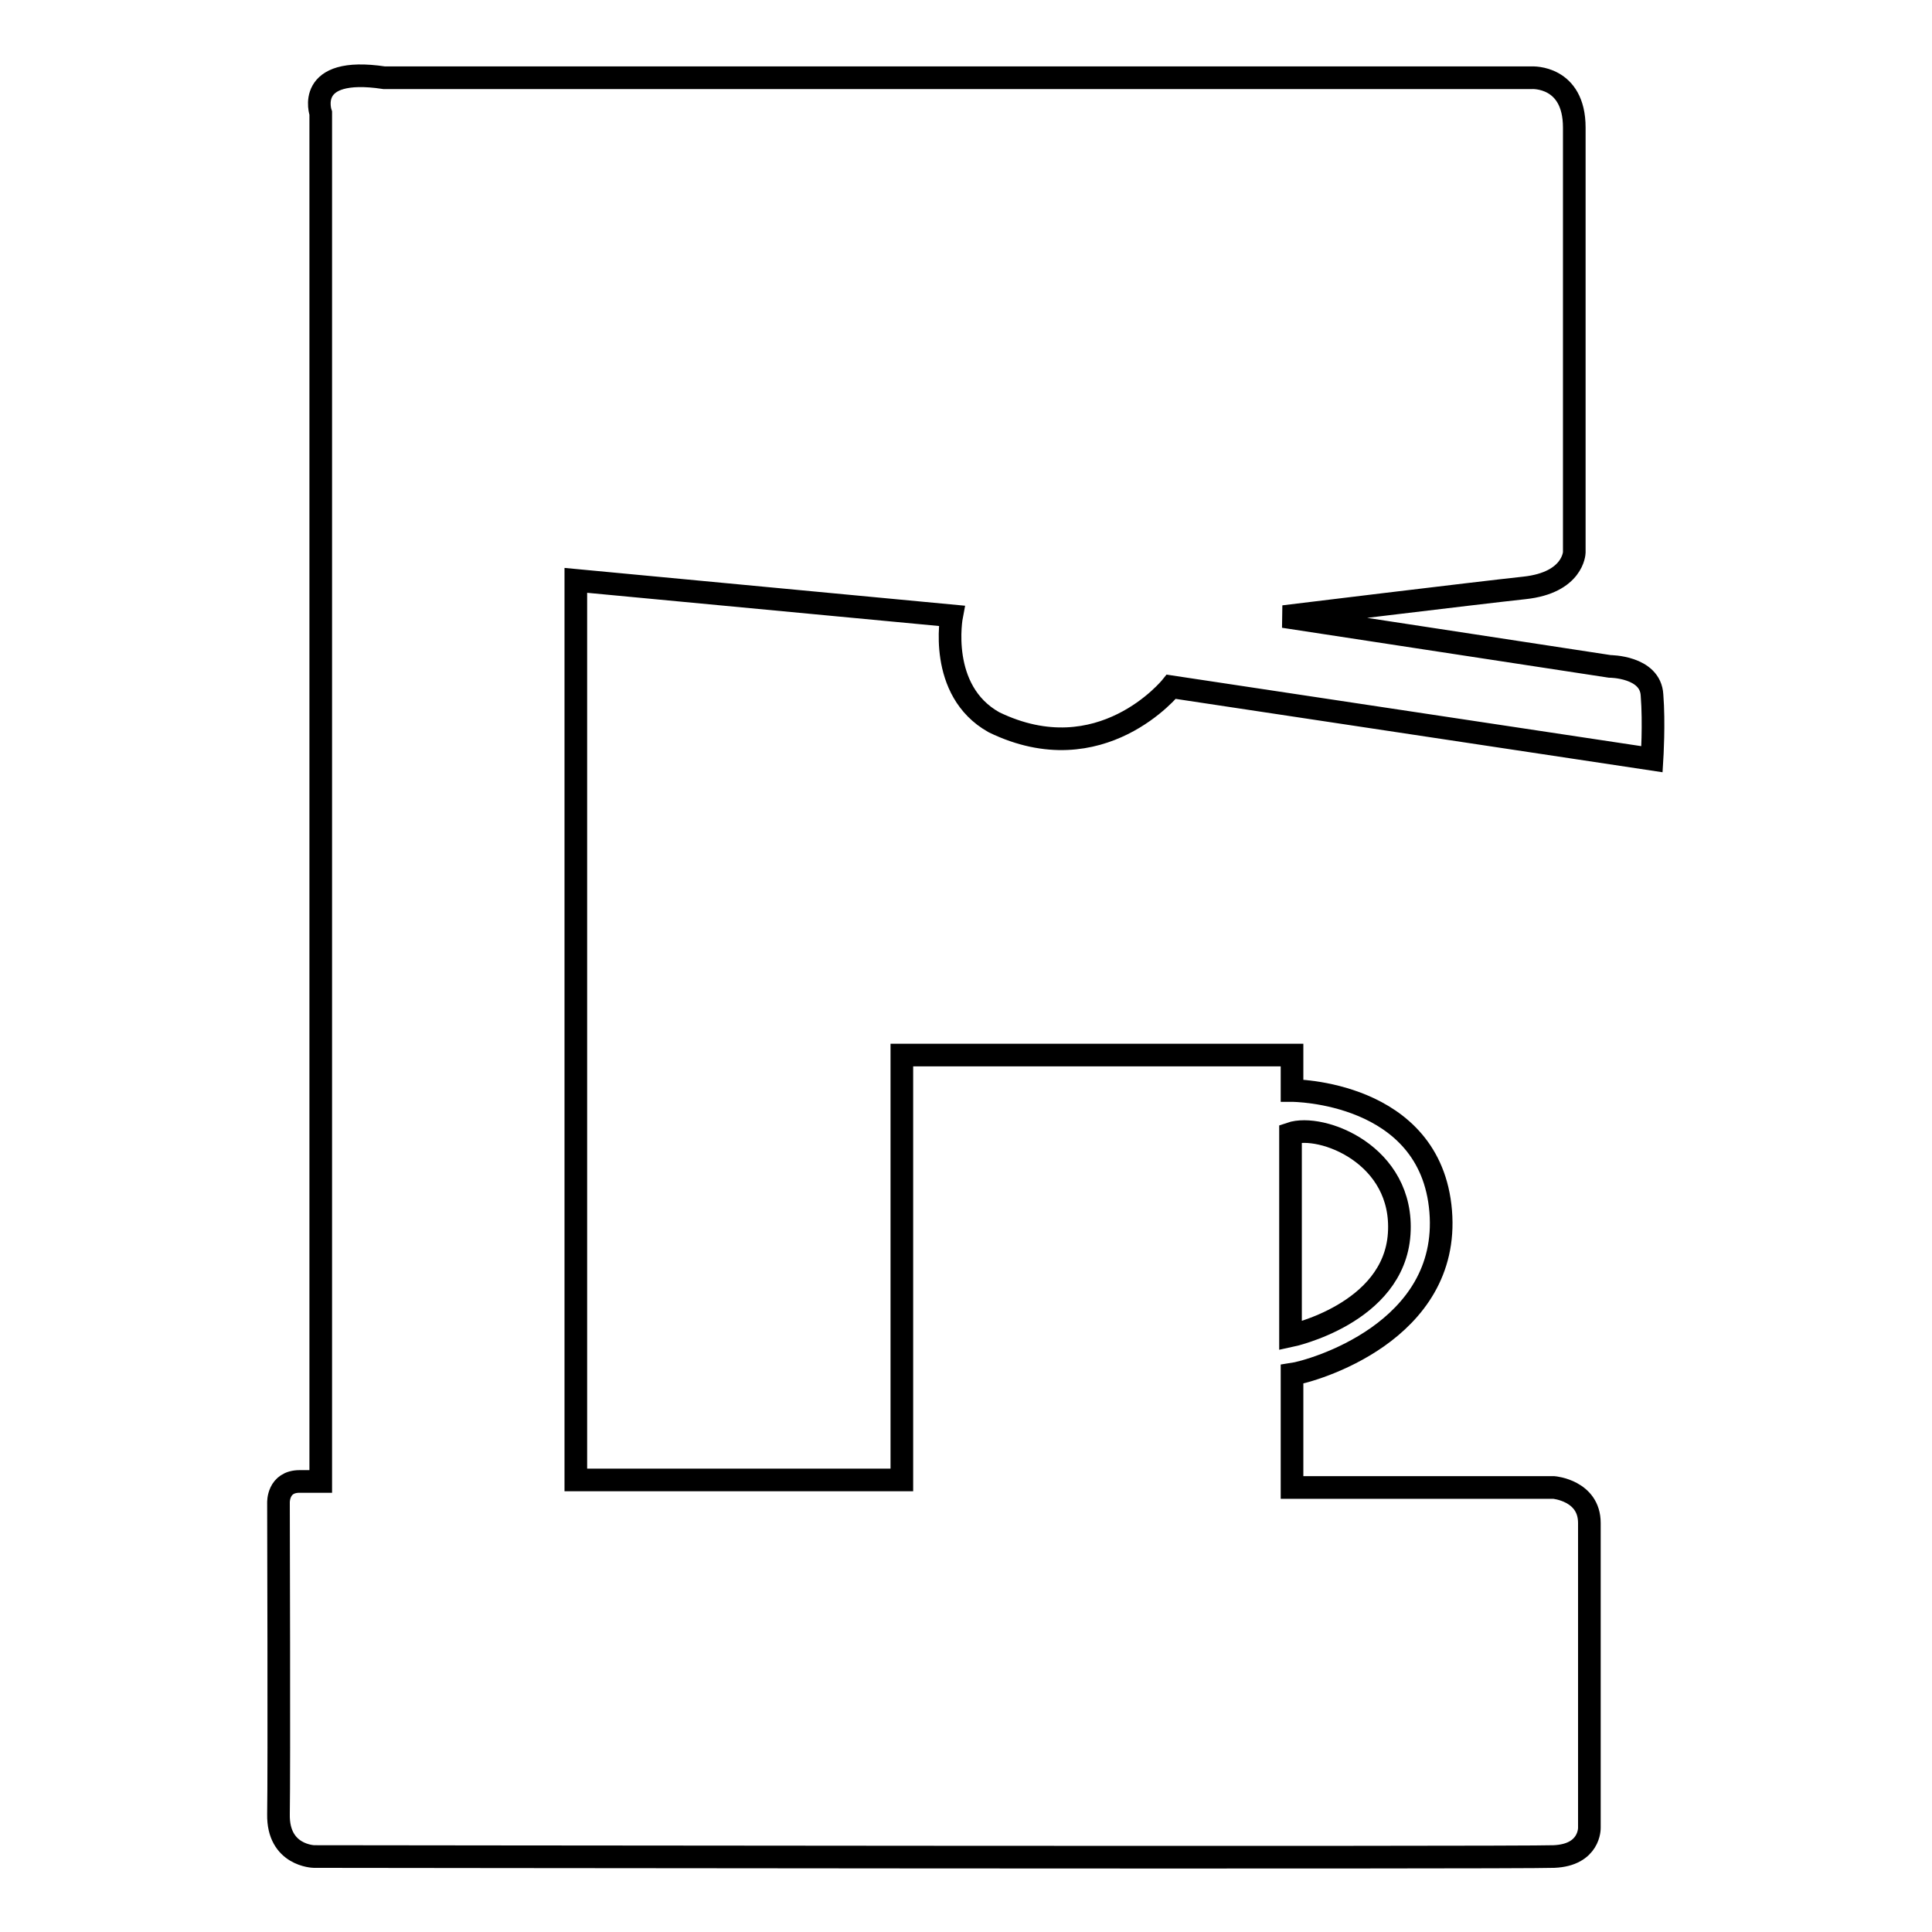
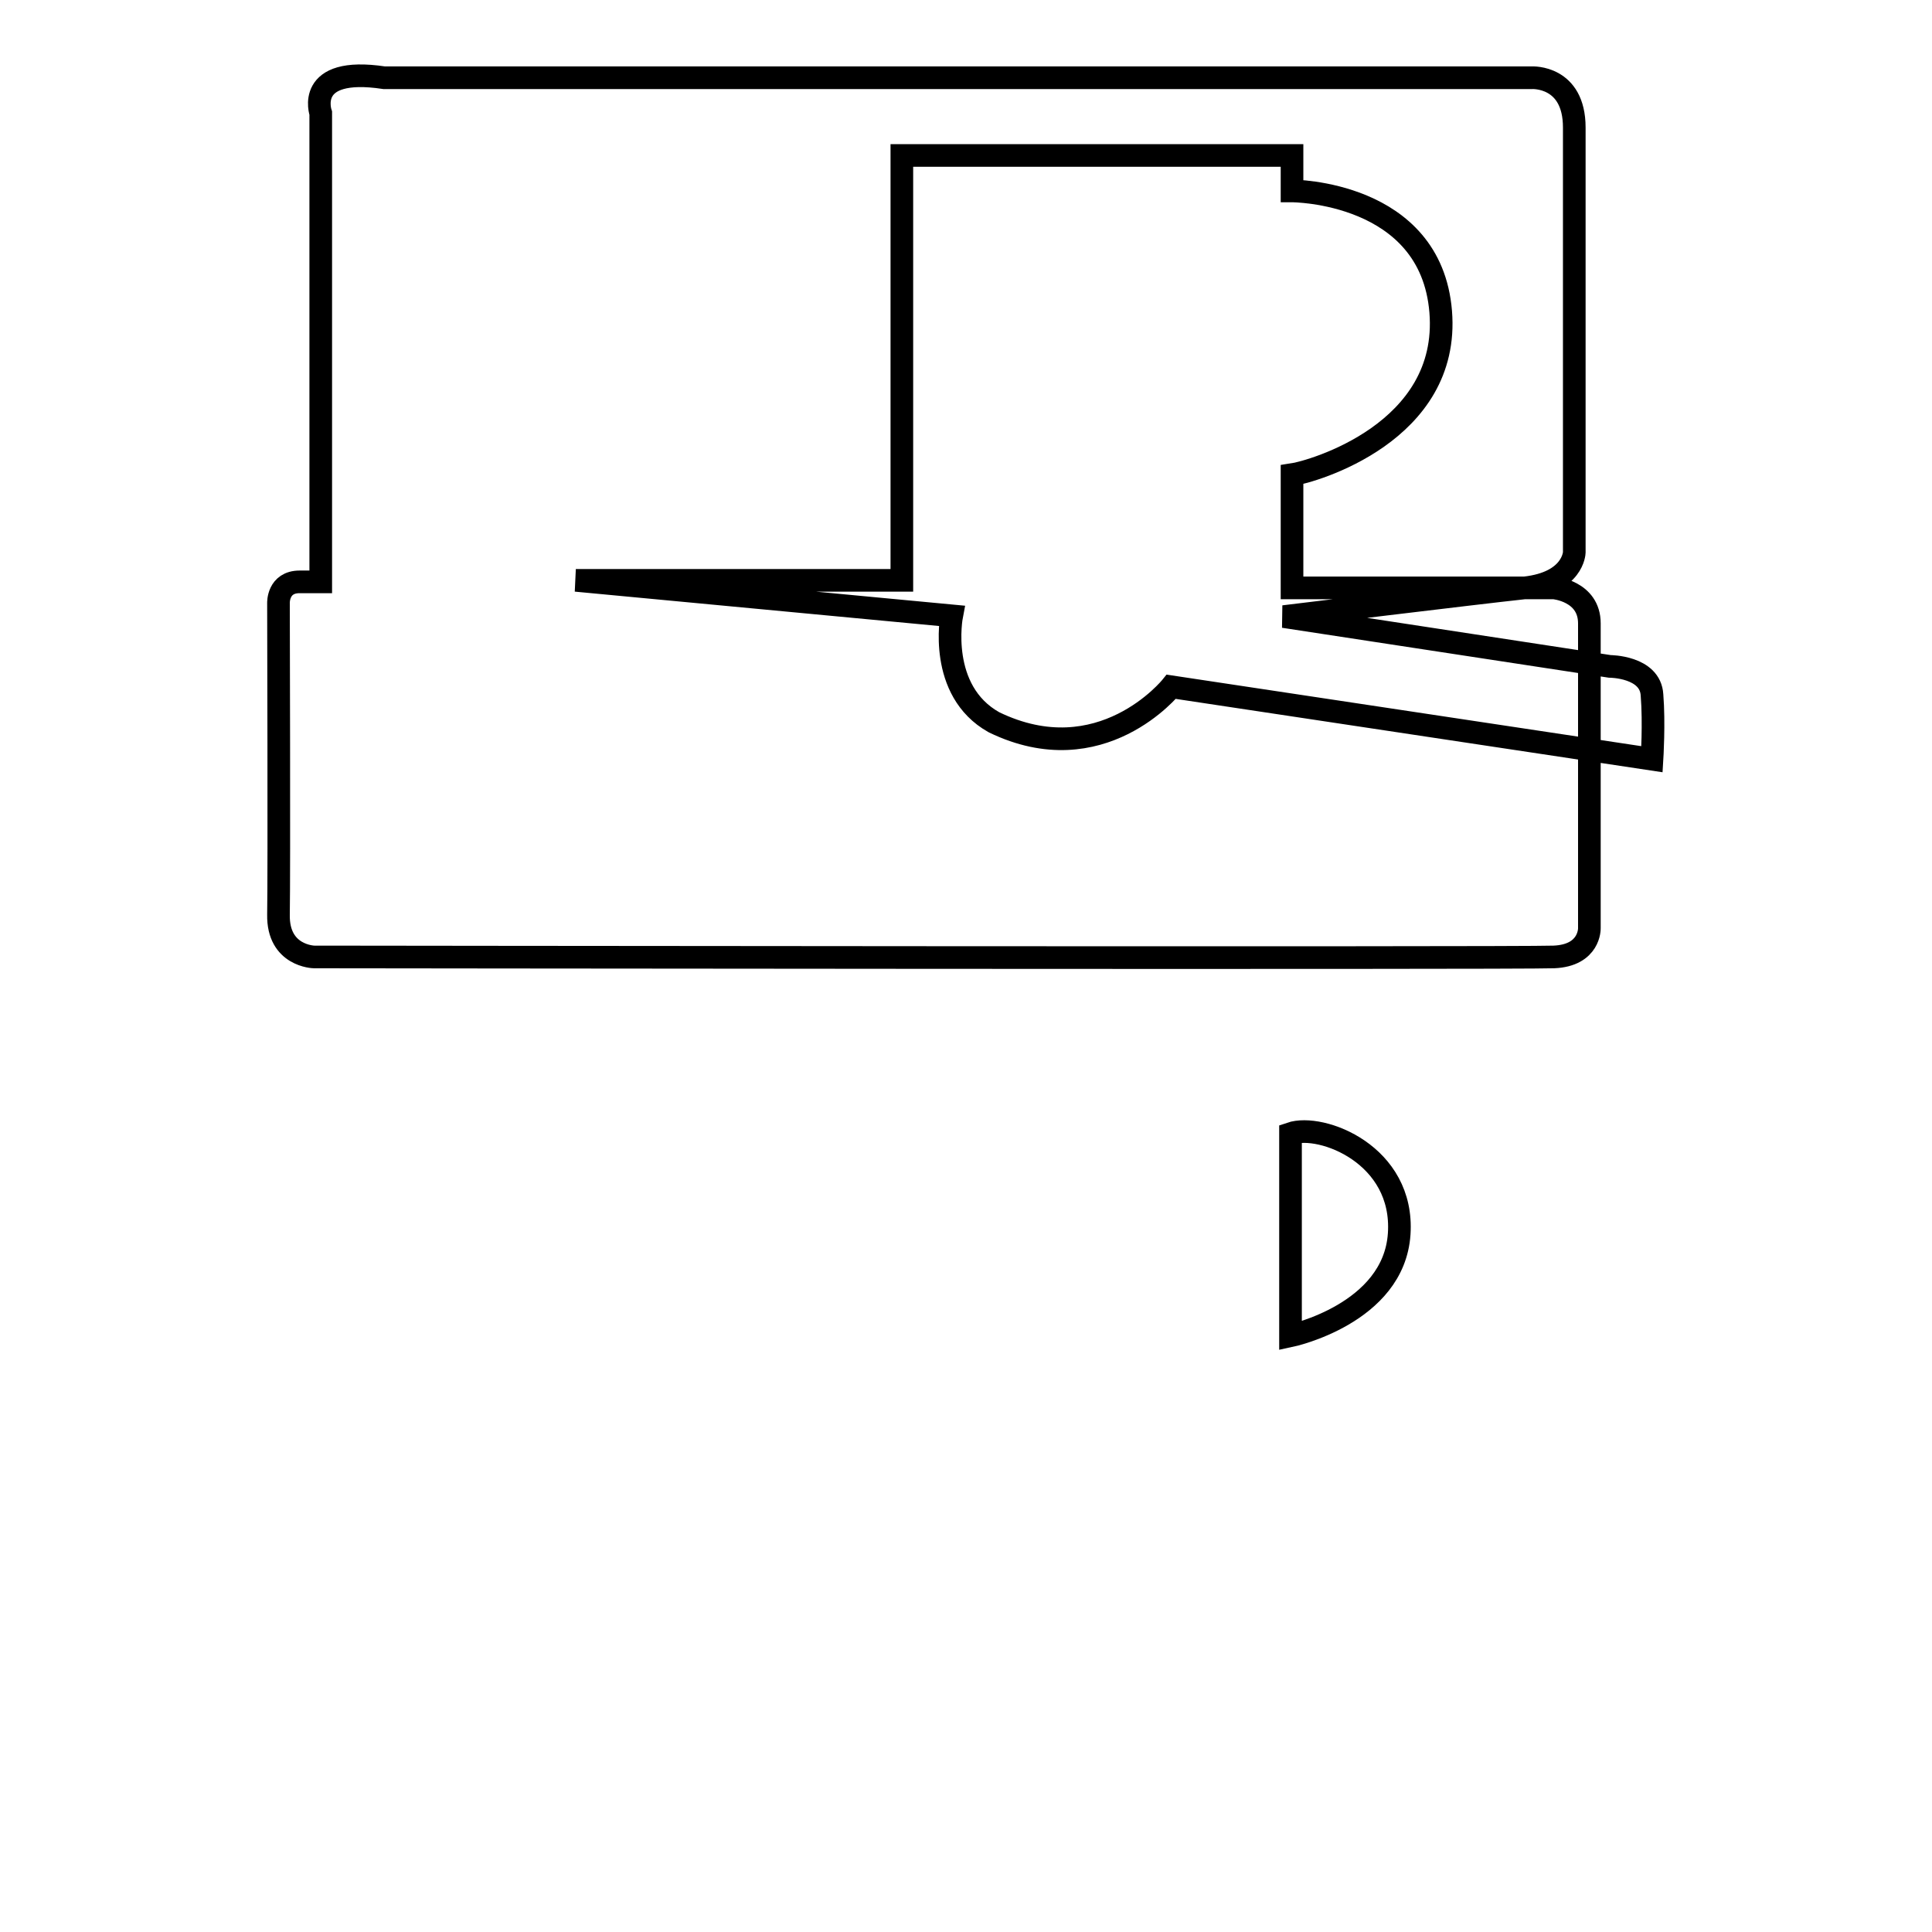
<svg xmlns="http://www.w3.org/2000/svg" version="1.1" x="0px" y="0px" viewBox="0 0 256 256" enable-background="new 0 0 256 256" xml:space="preserve">
  <g>
    <g>
-       <path stroke-width="3" fill-opacity="0" stroke="#000000" d="M50.9,10.3h152.1c0,0,5.6-0.3,5.6,6.6c0,6.9,0,56.3,0,56.3s-0.1,4-6.6,4.7c-6.5,0.7-31.9,3.8-31.9,3.8l43.2,6.6c0,0,5.4,0,5.6,3.8c0.3,3.7,0,8.5,0,8.5L155.2,91c0,0-9.3,11.6-23.5,4.7c-7.5-4.2-5.6-14.1-5.6-14.1l-49.8-4.7v119.2h43.2v-56.3h51.7v4.7c0,0,18.4,0,19.7,16c1.3,16-17,21.2-19.7,21.6v15h34.7c0,0,4.7,0.4,4.7,4.7c0,4.3,0,40.4,0,40.4s0.1,3.6-4.7,3.8s-164.3,0-164.3,0s-4.8-0.1-4.7-5.6c0.1-5.6,0-41.3,0-41.3s-0.1-2.8,2.8-2.8h2.8V15C42.5,15,40.3,8.7,50.9,10.3z M171,150.2V177c0,0,13.7-2.9,14.4-13.5C186.1,153,175.1,148.8,171,150.2z" />
+       <path stroke-width="3" fill-opacity="0" stroke="#000000" d="M50.9,10.3h152.1c0,0,5.6-0.3,5.6,6.6c0,6.9,0,56.3,0,56.3s-0.1,4-6.6,4.7c-6.5,0.7-31.9,3.8-31.9,3.8l43.2,6.6c0,0,5.4,0,5.6,3.8c0.3,3.7,0,8.5,0,8.5L155.2,91c0,0-9.3,11.6-23.5,4.7c-7.5-4.2-5.6-14.1-5.6-14.1l-49.8-4.7h43.2v-56.3h51.7v4.7c0,0,18.4,0,19.7,16c1.3,16-17,21.2-19.7,21.6v15h34.7c0,0,4.7,0.4,4.7,4.7c0,4.3,0,40.4,0,40.4s0.1,3.6-4.7,3.8s-164.3,0-164.3,0s-4.8-0.1-4.7-5.6c0.1-5.6,0-41.3,0-41.3s-0.1-2.8,2.8-2.8h2.8V15C42.5,15,40.3,8.7,50.9,10.3z M171,150.2V177c0,0,13.7-2.9,14.4-13.5C186.1,153,175.1,148.8,171,150.2z" />
    </g>
  </g>
</svg>